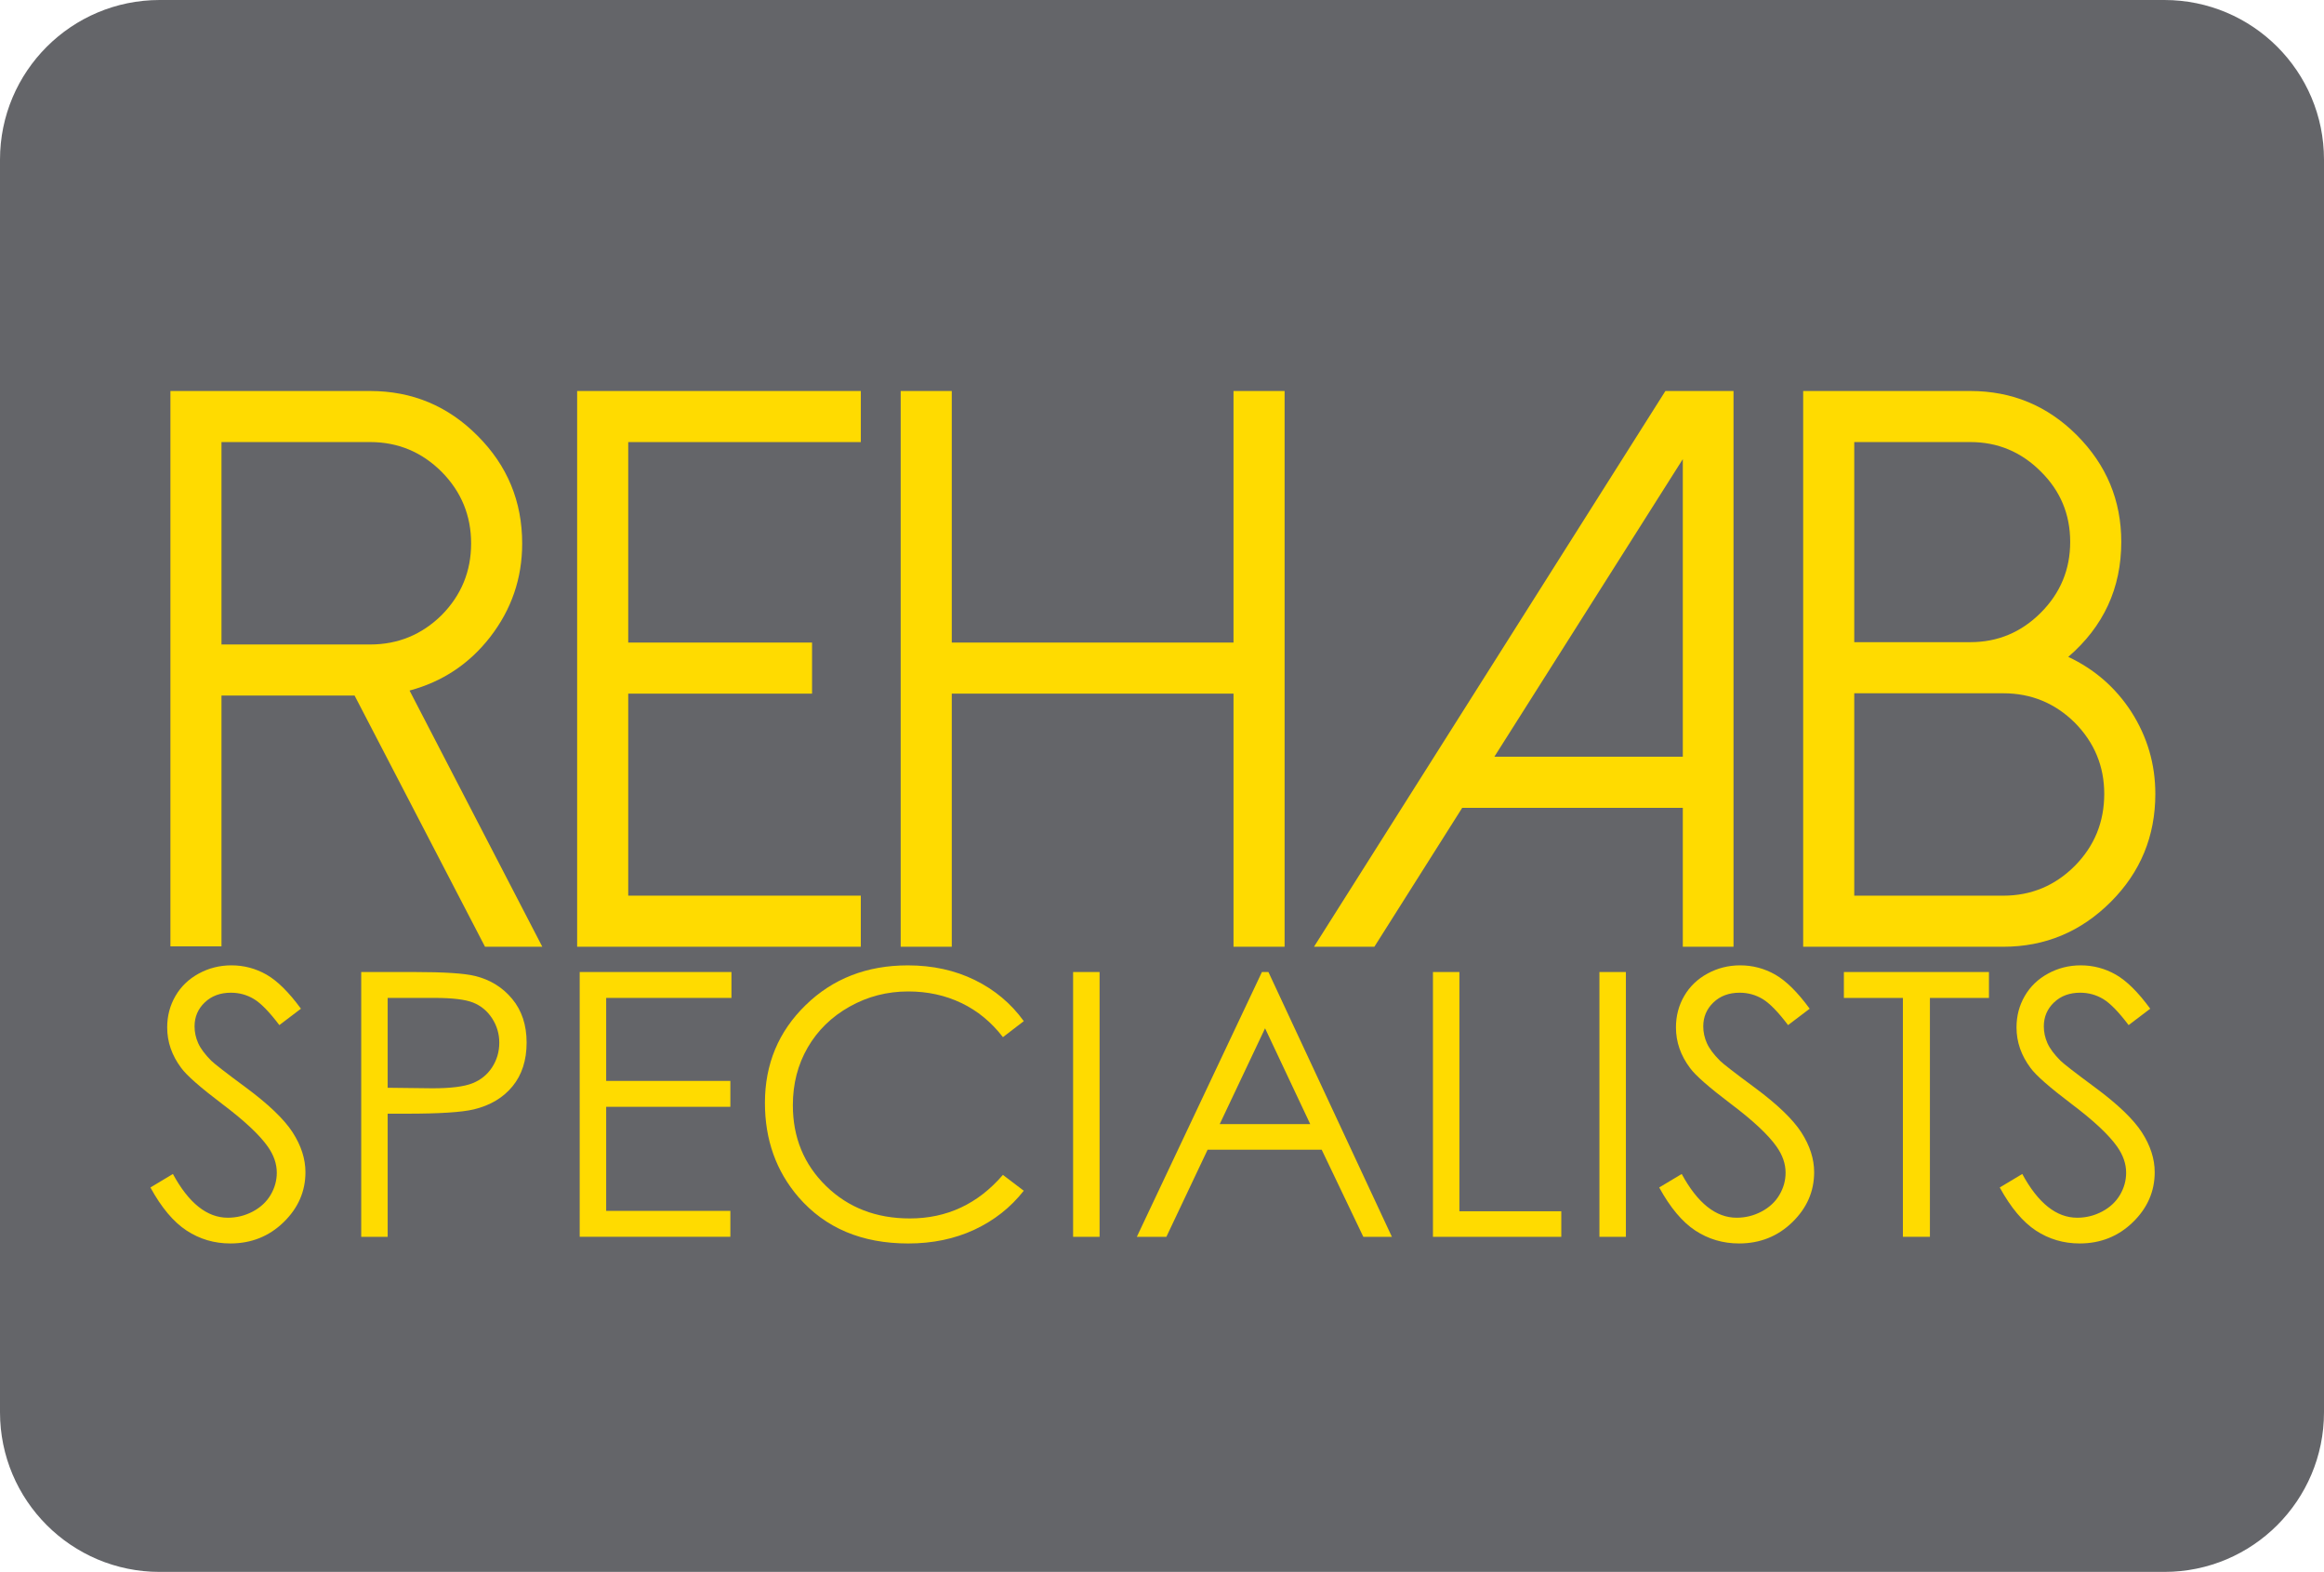
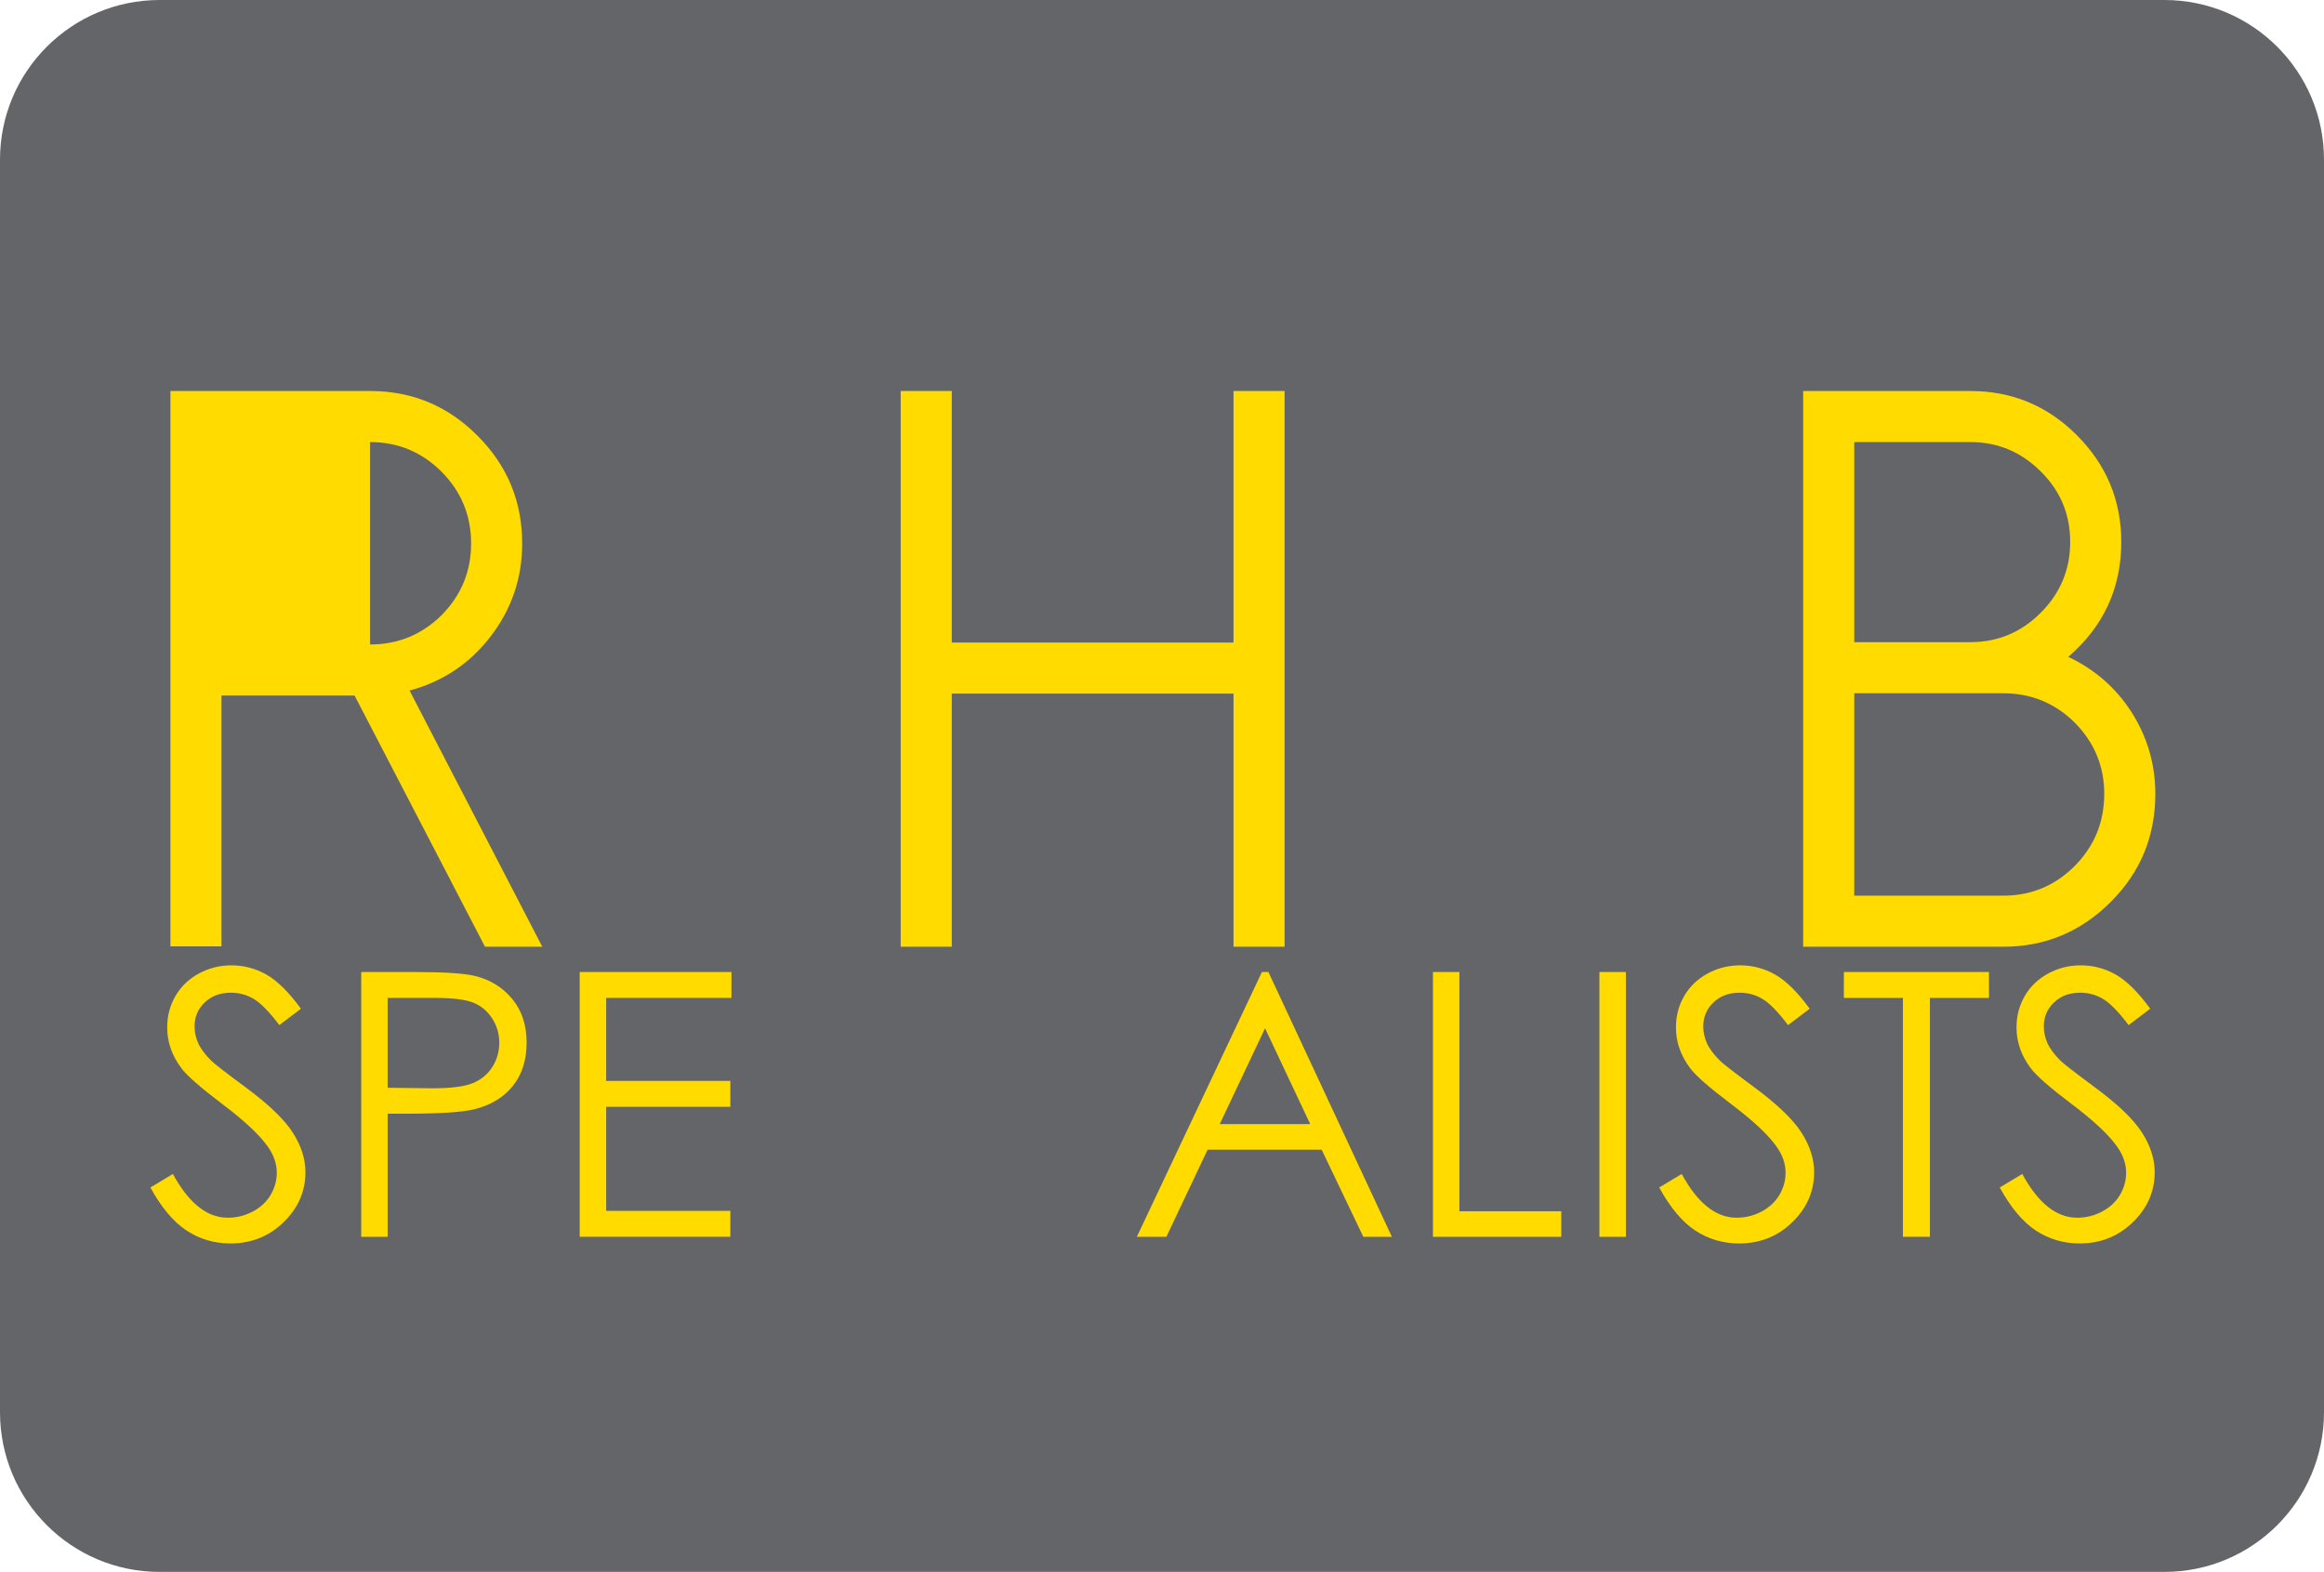
<svg xmlns="http://www.w3.org/2000/svg" id="Layer_1" x="0px" y="0px" width="100px" height="67.636px" viewBox="0 0 100 67.636" xml:space="preserve">
  <g>
    <path fill="#646569" d="M100,60.765c0,3.796-3.073,6.871-6.87,6.871H6.871C3.076,67.636,0,64.561,0,60.765V6.869  C0,3.076,3.076,0,6.871,0H93.13C96.927,0,100,3.076,100,6.869V60.765z" />
    <g>
-       <path fill="#FFDB00" d="M23.335,40.737h-2.465l-5.612-10.808H9.53V40.72H7.333V16.824h8.592c1.81,0,3.353,0.644,4.629,1.932   c1.277,1.277,1.915,2.82,1.915,4.629c0,1.499-0.46,2.842-1.382,4.03c-0.899,1.155-2.054,1.92-3.464,2.298L23.335,40.737z    M15.925,27.731c1.199,0,2.226-0.422,3.081-1.266c0.843-0.855,1.266-1.882,1.266-3.081c0-1.199-0.422-2.226-1.266-3.081   c-0.855-0.854-1.882-1.282-3.081-1.282H9.53v8.709H15.925z" />
-       <path fill="#FFDB00" d="M37.041,16.824v2.198H27.032v8.626h7.91v2.198h-7.91v8.692h10.008v2.198H24.834V16.824H37.041z" />
+       <path fill="#FFDB00" d="M23.335,40.737h-2.465l-5.612-10.808H9.53V40.72H7.333V16.824h8.592c1.81,0,3.353,0.644,4.629,1.932   c1.277,1.277,1.915,2.82,1.915,4.629c0,1.499-0.46,2.842-1.382,4.03c-0.899,1.155-2.054,1.92-3.464,2.298L23.335,40.737z    M15.925,27.731c1.199,0,2.226-0.422,3.081-1.266c0.843-0.855,1.266-1.882,1.266-3.081c0-1.199-0.422-2.226-1.266-3.081   c-0.855-0.854-1.882-1.282-3.081-1.282v8.709H15.925z" />
      <path fill="#FFDB00" d="M55.275,16.824v23.913h-2.198V29.846H40.954v10.891h-2.198V16.824h2.198v10.824h12.123V16.824H55.275z" />
-       <path fill="#FFDB00" d="M74.592,16.824v23.913H72.41v-5.978h-9.492l-3.78,5.978H56.54l15.121-23.913H74.592z M64.301,32.561h8.109   V19.755L64.301,32.561z" />
      <path fill="#FFDB00" d="M77.589,40.737V16.824h7.193c1.788,0,3.314,0.633,4.58,1.898c1.276,1.277,1.915,2.809,1.915,4.596   c0,1.987-0.761,3.636-2.281,4.946c1.132,0.533,2.037,1.321,2.714,2.365c0.688,1.077,1.032,2.254,1.032,3.53   c0,1.821-0.639,3.37-1.915,4.646c-1.288,1.288-2.831,1.932-4.629,1.932H77.589z M79.787,27.631h4.995   c1.177,0,2.188-0.422,3.031-1.266s1.266-1.859,1.266-3.047s-0.422-2.198-1.266-3.031c-0.844-0.844-1.854-1.266-3.031-1.266h-4.995   V27.631z M79.787,38.539h6.411c1.199,0,2.226-0.427,3.08-1.282c0.844-0.854,1.266-1.888,1.266-3.097   c0-1.188-0.422-2.209-1.266-3.064c-0.854-0.844-1.881-1.266-3.08-1.266h-6.411V38.539z" />
    </g>
    <g>
      <path fill="#FFDB00" d="M6.472,51.095l0.968-0.581c0.682,1.255,1.469,1.882,2.362,1.882c0.382,0,0.741-0.089,1.077-0.267   c0.335-0.179,0.591-0.417,0.767-0.717c0.176-0.3,0.264-0.617,0.264-0.953c0-0.382-0.129-0.756-0.387-1.123   c-0.356-0.506-1.007-1.115-1.952-1.827c-0.95-0.718-1.541-1.237-1.773-1.557c-0.403-0.537-0.604-1.118-0.604-1.743   c0-0.496,0.119-0.947,0.356-1.355s0.572-0.729,1.003-0.964c0.431-0.235,0.9-0.353,1.406-0.353c0.537,0,1.039,0.133,1.507,0.398   c0.467,0.267,0.961,0.755,1.483,1.468l-0.929,0.705c-0.429-0.568-0.794-0.942-1.096-1.123c-0.302-0.181-0.631-0.271-0.987-0.271   c-0.46,0-0.835,0.14-1.127,0.419c-0.292,0.278-0.438,0.622-0.438,1.029c0,0.248,0.051,0.488,0.155,0.721   c0.103,0.232,0.292,0.485,0.565,0.759c0.149,0.145,0.64,0.524,1.472,1.139c0.986,0.729,1.663,1.376,2.029,1.944   c0.366,0.568,0.55,1.139,0.55,1.712c0,0.826-0.314,1.544-0.941,2.153c-0.627,0.609-1.391,0.913-2.289,0.913   c-0.692,0-1.319-0.185-1.882-0.554C7.466,52.581,6.947,51.962,6.472,51.095z" />
      <path fill="#FFDB00" d="M15.542,41.824h2.269c1.301,0,2.179,0.057,2.633,0.171c0.651,0.16,1.183,0.489,1.596,0.987   s0.62,1.124,0.62,1.878c0,0.759-0.201,1.386-0.604,1.879s-0.958,0.824-1.666,0.995c-0.516,0.124-1.482,0.186-2.896,0.186h-0.813   v5.298h-1.138V41.824z M16.681,42.939v3.865l1.929,0.023c0.78,0,1.35-0.071,1.712-0.213c0.361-0.142,0.645-0.371,0.852-0.688   c0.206-0.317,0.31-0.672,0.31-1.063c0-0.381-0.104-0.73-0.31-1.047c-0.207-0.317-0.479-0.543-0.817-0.677   s-0.892-0.201-1.661-0.201H16.681z" />
      <path fill="#FFDB00" d="M24.945,41.824h6.529v1.115h-5.391v3.571h5.344v1.115h-5.344v4.477h5.344v1.115h-6.483V41.824z" />
-       <path fill="#FFDB00" d="M44.053,43.938l-0.898,0.689c-0.496-0.646-1.091-1.135-1.785-1.468c-0.695-0.333-1.458-0.499-2.289-0.499   c-0.909,0-1.75,0.218-2.525,0.654s-1.375,1.022-1.801,1.758c-0.426,0.736-0.639,1.563-0.639,2.482c0,1.39,0.477,2.549,1.429,3.478   c0.953,0.93,2.154,1.395,3.605,1.395c1.596,0,2.93-0.625,4.004-1.874l0.898,0.682c-0.568,0.723-1.277,1.281-2.126,1.677   c-0.85,0.395-1.798,0.592-2.847,0.592c-1.993,0-3.565-0.663-4.717-1.99c-0.966-1.12-1.448-2.474-1.448-4.059   c0-1.668,0.584-3.071,1.754-4.209c1.169-1.139,2.634-1.708,4.396-1.708c1.063,0,2.024,0.21,2.881,0.631   C42.803,42.589,43.505,43.179,44.053,43.938z" />
-       <path fill="#FFDB00" d="M46.175,41.824h1.139v11.394h-1.139V41.824z" />
      <path fill="#FFDB00" d="M54.579,41.824l5.313,11.394h-1.229l-1.792-3.749h-4.908l-1.775,3.749h-1.271L54.3,41.824H54.579z    M54.435,44.245l-1.952,4.124h3.896L54.435,44.245z" />
      <path fill="#FFDB00" d="M61.658,41.824h1.139v10.294h4.384v1.1h-5.522V41.824z" />
      <path fill="#FFDB00" d="M68.822,41.824h1.139v11.394h-1.139V41.824z" />
      <path fill="#FFDB00" d="M71.394,51.095l0.969-0.581c0.681,1.255,1.469,1.882,2.362,1.882c0.382,0,0.74-0.089,1.076-0.267   c0.336-0.179,0.591-0.417,0.767-0.717s0.264-0.617,0.264-0.953c0-0.382-0.129-0.756-0.388-1.123   c-0.356-0.506-1.007-1.115-1.951-1.827c-0.95-0.718-1.542-1.237-1.774-1.557c-0.402-0.537-0.604-1.118-0.604-1.743   c0-0.496,0.118-0.947,0.356-1.355c0.237-0.408,0.571-0.729,1.003-0.964c0.431-0.235,0.899-0.353,1.405-0.353   c0.537,0,1.039,0.133,1.507,0.398c0.467,0.267,0.962,0.755,1.483,1.468l-0.93,0.705c-0.429-0.568-0.794-0.942-1.096-1.123   c-0.303-0.181-0.632-0.271-0.988-0.271c-0.459,0-0.835,0.14-1.127,0.419c-0.291,0.278-0.438,0.622-0.438,1.029   c0,0.248,0.052,0.488,0.155,0.721s0.292,0.485,0.565,0.759c0.149,0.145,0.64,0.524,1.472,1.139   c0.986,0.729,1.662,1.376,2.029,1.944c0.366,0.568,0.55,1.139,0.55,1.712c0,0.826-0.313,1.544-0.941,2.153   c-0.627,0.609-1.39,0.913-2.288,0.913c-0.692,0-1.319-0.185-1.883-0.554C72.388,52.581,71.869,51.962,71.394,51.095z" />
      <path fill="#FFDB00" d="M79.341,42.939v-1.115h6.242v1.115h-2.54v10.278h-1.162V42.939H79.341z" />
      <path fill="#FFDB00" d="M86.048,51.095l0.969-0.581c0.681,1.255,1.469,1.882,2.362,1.882c0.382,0,0.74-0.089,1.076-0.267   c0.336-0.179,0.591-0.417,0.767-0.717s0.264-0.617,0.264-0.953c0-0.382-0.129-0.756-0.388-1.123   c-0.356-0.506-1.007-1.115-1.951-1.827c-0.95-0.718-1.542-1.237-1.774-1.557c-0.402-0.537-0.604-1.118-0.604-1.743   c0-0.496,0.118-0.947,0.356-1.355c0.237-0.408,0.571-0.729,1.003-0.964c0.431-0.235,0.899-0.353,1.405-0.353   c0.537,0,1.039,0.133,1.507,0.398c0.467,0.267,0.962,0.755,1.483,1.468l-0.93,0.705c-0.429-0.568-0.794-0.942-1.096-1.123   c-0.303-0.181-0.632-0.271-0.988-0.271c-0.459,0-0.835,0.14-1.127,0.419c-0.291,0.278-0.438,0.622-0.438,1.029   c0,0.248,0.052,0.488,0.155,0.721s0.292,0.485,0.565,0.759c0.149,0.145,0.64,0.524,1.472,1.139   c0.986,0.729,1.662,1.376,2.029,1.944c0.366,0.568,0.55,1.139,0.55,1.712c0,0.826-0.313,1.544-0.941,2.153   c-0.627,0.609-1.39,0.913-2.288,0.913c-0.692,0-1.319-0.185-1.883-0.554C87.042,52.581,86.523,51.962,86.048,51.095z" />
    </g>
  </g>
</svg>